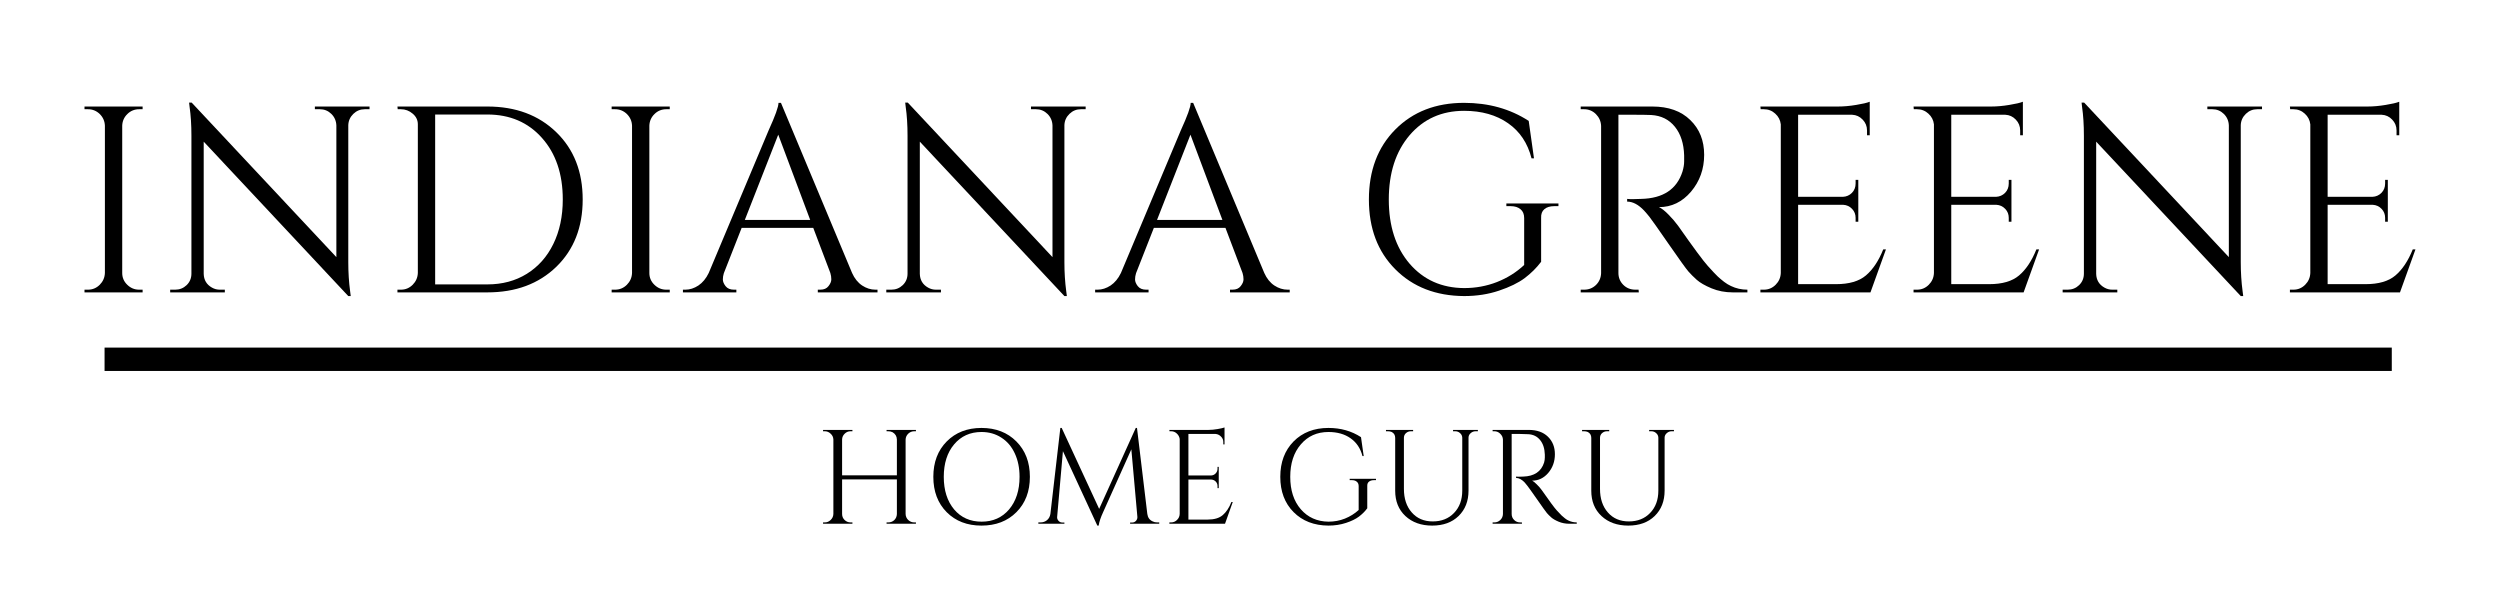
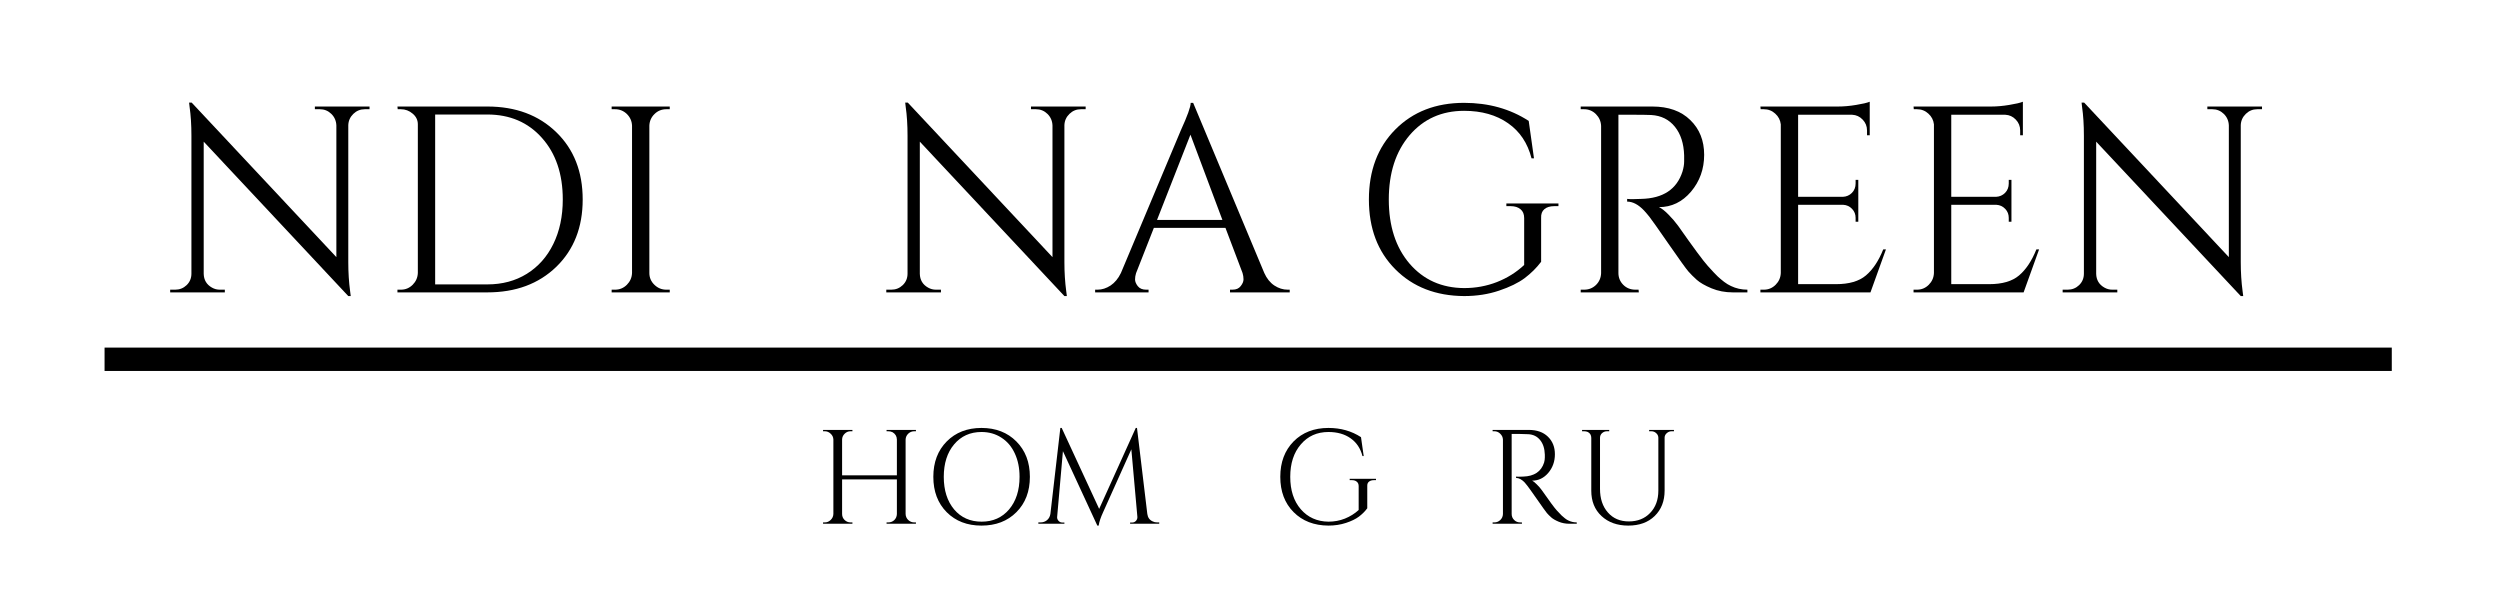
<svg xmlns="http://www.w3.org/2000/svg" width="424" zoomAndPan="magnify" viewBox="0 0 318 77.25" height="103" preserveAspectRatio="xMidYMid meet" version="1.0">
  <defs>
    <g />
  </defs>
  <g fill="#000000" fill-opacity="1">
    <g transform="translate(8.718, 37.191)">
      <g>
-         <path d="M 2.469 -0.344 C 3.051 -0.344 3.551 -0.551 3.969 -0.969 C 4.383 -1.383 4.602 -1.883 4.625 -2.469 L 4.625 -21.203 C 4.602 -21.785 4.383 -22.281 3.969 -22.688 C 3.551 -23.094 3.051 -23.297 2.469 -23.297 L 2.031 -23.297 L 2.031 -23.641 L 9.422 -23.641 L 9.422 -23.297 L 8.984 -23.297 C 8.398 -23.297 7.898 -23.094 7.484 -22.688 C 7.066 -22.281 6.848 -21.785 6.828 -21.203 L 6.828 -2.469 C 6.828 -1.883 7.039 -1.383 7.469 -0.969 C 7.895 -0.551 8.398 -0.344 8.984 -0.344 L 9.422 -0.344 L 9.422 0 L 2.031 0 L 2.031 -0.344 Z M 2.469 -0.344 " />
-       </g>
+         </g>
    </g>
  </g>
  <g fill="#000000" fill-opacity="1">
    <g transform="translate(20.13, 37.191)">
      <g>
        <path d="M 26.266 -23.297 C 25.703 -23.297 25.219 -23.098 24.812 -22.703 C 24.406 -22.305 24.191 -21.828 24.172 -21.266 L 24.172 -3.844 C 24.172 -2.539 24.25 -1.305 24.406 -0.141 L 24.484 0.469 L 24.172 0.469 L 5.781 -19.172 L 5.781 -2.359 C 5.801 -1.578 6.148 -0.992 6.828 -0.609 C 7.141 -0.43 7.473 -0.344 7.828 -0.344 L 8.469 -0.344 L 8.469 0 L 1.516 0 L 1.516 -0.344 L 2.156 -0.344 C 2.719 -0.344 3.203 -0.535 3.609 -0.922 C 4.016 -1.316 4.219 -1.805 4.219 -2.391 L 4.219 -19.922 C 4.219 -21.297 4.141 -22.523 3.984 -23.609 L 3.922 -24.141 L 4.25 -24.141 L 22.656 -4.484 L 22.656 -21.234 C 22.633 -21.816 22.422 -22.305 22.016 -22.703 C 21.609 -23.098 21.125 -23.297 20.562 -23.297 L 19.922 -23.297 L 19.922 -23.641 L 26.875 -23.641 L 26.875 -23.297 Z M 26.266 -23.297 " />
      </g>
    </g>
  </g>
  <g fill="#000000" fill-opacity="1">
    <g transform="translate(48.524, 37.191)">
      <g>
        <path d="M 13.469 -23.641 C 17.07 -23.641 19.992 -22.551 22.234 -20.375 C 24.473 -18.207 25.594 -15.352 25.594 -11.812 C 25.594 -8.281 24.473 -5.426 22.234 -3.25 C 19.992 -1.082 17.07 0 13.469 0 L 2.031 0 L 2.031 -0.344 L 2.469 -0.344 C 3.051 -0.344 3.551 -0.551 3.969 -0.969 C 4.383 -1.383 4.602 -1.883 4.625 -2.469 L 4.625 -21.375 C 4.625 -21.914 4.406 -22.367 3.969 -22.734 C 3.531 -23.109 3.031 -23.297 2.469 -23.297 L 2.062 -23.297 L 2.031 -23.641 Z M 6.828 -22.625 L 6.828 -1.016 L 13.469 -1.016 C 15.363 -1.016 17.035 -1.461 18.484 -2.359 C 19.941 -3.266 21.066 -4.531 21.859 -6.156 C 22.66 -7.789 23.062 -9.676 23.062 -11.812 C 23.062 -15.062 22.176 -17.676 20.406 -19.656 C 18.645 -21.633 16.332 -22.625 13.469 -22.625 Z M 6.828 -22.625 " />
      </g>
    </g>
  </g>
  <g fill="#000000" fill-opacity="1">
    <g transform="translate(75.77, 37.191)">
      <g>
        <path d="M 2.469 -0.344 C 3.051 -0.344 3.551 -0.551 3.969 -0.969 C 4.383 -1.383 4.602 -1.883 4.625 -2.469 L 4.625 -21.203 C 4.602 -21.785 4.383 -22.281 3.969 -22.688 C 3.551 -23.094 3.051 -23.297 2.469 -23.297 L 2.031 -23.297 L 2.031 -23.641 L 9.422 -23.641 L 9.422 -23.297 L 8.984 -23.297 C 8.398 -23.297 7.898 -23.094 7.484 -22.688 C 7.066 -22.281 6.848 -21.785 6.828 -21.203 L 6.828 -2.469 C 6.828 -1.883 7.039 -1.383 7.469 -0.969 C 7.895 -0.551 8.398 -0.344 8.984 -0.344 L 9.422 -0.344 L 9.422 0 L 2.031 0 L 2.031 -0.344 Z M 2.469 -0.344 " />
      </g>
    </g>
  </g>
  <g fill="#000000" fill-opacity="1">
    <g transform="translate(87.181, 37.191)">
      <g>
-         <path d="M 24.172 -0.344 L 24.438 -0.344 L 24.438 0 L 16.844 0 L 16.844 -0.344 L 17.156 -0.344 C 17.625 -0.344 17.973 -0.492 18.203 -0.797 C 18.441 -1.098 18.562 -1.383 18.562 -1.656 C 18.562 -1.926 18.52 -2.195 18.438 -2.469 L 16.266 -8.203 L 7.156 -8.203 L 4.891 -2.438 C 4.805 -2.164 4.766 -1.898 4.766 -1.641 C 4.766 -1.379 4.879 -1.098 5.109 -0.797 C 5.348 -0.492 5.703 -0.344 6.172 -0.344 L 6.484 -0.344 L 6.484 0 L -0.312 0 L -0.312 -0.344 L 0 -0.344 C 0.562 -0.344 1.113 -0.52 1.656 -0.875 C 2.195 -1.238 2.633 -1.77 2.969 -2.469 L 10.594 -20.625 C 11.426 -22.445 11.844 -23.609 11.844 -24.109 L 12.156 -24.109 L 21.203 -2.469 C 21.516 -1.77 21.941 -1.238 22.484 -0.875 C 23.023 -0.52 23.586 -0.344 24.172 -0.344 Z M 7.562 -9.219 L 15.875 -9.219 L 11.812 -20.062 Z M 7.562 -9.219 " />
-       </g>
+         </g>
    </g>
  </g>
  <g fill="#000000" fill-opacity="1">
    <g transform="translate(111.22, 37.191)">
      <g>
        <path d="M 26.266 -23.297 C 25.703 -23.297 25.219 -23.098 24.812 -22.703 C 24.406 -22.305 24.191 -21.828 24.172 -21.266 L 24.172 -3.844 C 24.172 -2.539 24.25 -1.305 24.406 -0.141 L 24.484 0.469 L 24.172 0.469 L 5.781 -19.172 L 5.781 -2.359 C 5.801 -1.578 6.148 -0.992 6.828 -0.609 C 7.141 -0.43 7.473 -0.344 7.828 -0.344 L 8.469 -0.344 L 8.469 0 L 1.516 0 L 1.516 -0.344 L 2.156 -0.344 C 2.719 -0.344 3.203 -0.535 3.609 -0.922 C 4.016 -1.316 4.219 -1.805 4.219 -2.391 L 4.219 -19.922 C 4.219 -21.297 4.141 -22.523 3.984 -23.609 L 3.922 -24.141 L 4.25 -24.141 L 22.656 -4.484 L 22.656 -21.234 C 22.633 -21.816 22.422 -22.305 22.016 -22.703 C 21.609 -23.098 21.125 -23.297 20.562 -23.297 L 19.922 -23.297 L 19.922 -23.641 L 26.875 -23.641 L 26.875 -23.297 Z M 26.266 -23.297 " />
      </g>
    </g>
  </g>
  <g fill="#000000" fill-opacity="1">
    <g transform="translate(139.613, 37.191)">
      <g>
        <path d="M 24.172 -0.344 L 24.438 -0.344 L 24.438 0 L 16.844 0 L 16.844 -0.344 L 17.156 -0.344 C 17.625 -0.344 17.973 -0.492 18.203 -0.797 C 18.441 -1.098 18.562 -1.383 18.562 -1.656 C 18.562 -1.926 18.52 -2.195 18.438 -2.469 L 16.266 -8.203 L 7.156 -8.203 L 4.891 -2.438 C 4.805 -2.164 4.766 -1.898 4.766 -1.641 C 4.766 -1.379 4.879 -1.098 5.109 -0.797 C 5.348 -0.492 5.703 -0.344 6.172 -0.344 L 6.484 -0.344 L 6.484 0 L -0.312 0 L -0.312 -0.344 L 0 -0.344 C 0.562 -0.344 1.113 -0.52 1.656 -0.875 C 2.195 -1.238 2.633 -1.77 2.969 -2.469 L 10.594 -20.625 C 11.426 -22.445 11.844 -23.609 11.844 -24.109 L 12.156 -24.109 L 21.203 -2.469 C 21.516 -1.77 21.941 -1.238 22.484 -0.875 C 23.023 -0.52 23.586 -0.344 24.172 -0.344 Z M 7.562 -9.219 L 15.875 -9.219 L 11.812 -20.062 Z M 7.562 -9.219 " />
      </g>
    </g>
  </g>
  <g fill="#000000" fill-opacity="1">
    <g transform="translate(163.652, 37.191)">
      <g />
    </g>
  </g>
  <g fill="#000000" fill-opacity="1">
    <g transform="translate(172.093, 37.191)">
      <g>
        <path d="M 14.141 0.469 C 10.547 0.445 7.629 -0.688 5.391 -2.938 C 3.148 -5.188 2.031 -8.145 2.031 -11.812 C 2.031 -15.488 3.148 -18.457 5.391 -20.719 C 7.629 -22.977 10.547 -24.109 14.141 -24.109 C 17.254 -24.109 19.992 -23.344 22.359 -21.812 L 23.031 -17.047 L 22.719 -17.047 C 22.227 -18.984 21.234 -20.473 19.734 -21.516 C 18.234 -22.566 16.367 -23.094 14.141 -23.094 C 11.285 -23.094 8.973 -22.055 7.203 -19.984 C 5.441 -17.91 4.562 -15.188 4.562 -11.812 C 4.562 -8.438 5.441 -5.719 7.203 -3.656 C 8.973 -1.602 11.285 -0.566 14.141 -0.547 C 15.609 -0.547 17 -0.801 18.312 -1.312 C 19.633 -1.832 20.789 -2.555 21.781 -3.484 L 21.781 -9.453 C 21.781 -9.953 21.625 -10.328 21.312 -10.578 C 21.008 -10.836 20.594 -10.969 20.062 -10.969 L 19.516 -10.969 L 19.516 -11.312 L 26.141 -11.312 L 26.141 -10.969 L 25.625 -10.969 C 25.062 -10.969 24.633 -10.836 24.344 -10.578 C 24.051 -10.328 23.914 -9.953 23.938 -9.453 L 23.938 -3.891 C 23.352 -3.117 22.656 -2.426 21.844 -1.812 C 21.031 -1.207 19.941 -0.676 18.578 -0.219 C 17.223 0.238 15.742 0.469 14.141 0.469 Z M 14.141 0.469 " />
      </g>
    </g>
  </g>
  <g fill="#000000" fill-opacity="1">
    <g transform="translate(199.035, 37.191)">
      <g>
        <path d="M 8.984 -22.594 L 6.828 -22.594 L 6.828 -2.469 C 6.828 -1.883 7.031 -1.383 7.438 -0.969 C 7.852 -0.551 8.367 -0.344 8.984 -0.344 L 9.391 -0.344 L 9.422 0 L 2.031 0 L 2.031 -0.344 L 2.469 -0.344 C 3.051 -0.344 3.551 -0.539 3.969 -0.938 C 4.383 -1.344 4.602 -1.844 4.625 -2.438 L 4.625 -21.172 C 4.602 -21.754 4.383 -22.254 3.969 -22.672 C 3.551 -23.086 3.051 -23.297 2.469 -23.297 L 2.031 -23.297 L 2.031 -23.641 L 11.141 -23.641 C 13.191 -23.641 14.801 -23.066 15.969 -21.922 C 17.145 -20.785 17.734 -19.312 17.734 -17.5 C 17.734 -15.695 17.176 -14.133 16.062 -12.812 C 14.945 -11.5 13.586 -10.844 11.984 -10.844 C 12.328 -10.688 12.727 -10.375 13.188 -9.906 C 13.645 -9.445 14.055 -8.969 14.422 -8.469 C 16.359 -5.707 17.617 -4.004 18.203 -3.359 C 18.785 -2.711 19.203 -2.27 19.453 -2.031 C 19.703 -1.801 19.973 -1.57 20.266 -1.344 C 20.555 -1.125 20.848 -0.945 21.141 -0.812 C 21.785 -0.5 22.484 -0.344 23.234 -0.344 L 23.234 0 L 21.375 0 C 20.406 0 19.504 -0.172 18.672 -0.516 C 17.836 -0.867 17.211 -1.227 16.797 -1.594 C 16.379 -1.969 16.02 -2.328 15.719 -2.672 C 15.414 -3.023 14.578 -4.191 13.203 -6.172 C 11.828 -8.16 11.023 -9.297 10.797 -9.578 C 10.578 -9.859 10.344 -10.133 10.094 -10.406 C 9.375 -11.164 8.656 -11.547 7.938 -11.547 L 7.938 -11.891 C 8.113 -11.867 8.348 -11.859 8.641 -11.859 C 8.93 -11.859 9.289 -11.867 9.719 -11.891 C 12.508 -11.953 14.266 -13.117 14.984 -15.391 C 15.117 -15.848 15.188 -16.27 15.188 -16.656 C 15.188 -17.051 15.188 -17.305 15.188 -17.422 C 15.145 -18.93 14.754 -20.145 14.016 -21.062 C 13.273 -21.988 12.27 -22.488 11 -22.562 C 10.469 -22.582 9.797 -22.594 8.984 -22.594 Z M 8.984 -22.594 " />
      </g>
    </g>
  </g>
  <g fill="#000000" fill-opacity="1">
    <g transform="translate(221.892, 37.191)">
      <g>
        <path d="M 2.469 -0.344 C 3.051 -0.344 3.551 -0.551 3.969 -0.969 C 4.383 -1.383 4.602 -1.883 4.625 -2.469 L 4.625 -21.375 C 4.562 -21.914 4.328 -22.367 3.922 -22.734 C 3.516 -23.109 3.031 -23.297 2.469 -23.297 L 2.062 -23.297 L 2.031 -23.641 L 11.922 -23.641 C 12.617 -23.641 13.379 -23.707 14.203 -23.844 C 15.023 -23.977 15.602 -24.113 15.938 -24.25 L 15.938 -19.984 L 15.594 -19.984 L 15.594 -20.594 C 15.594 -21.133 15.406 -21.598 15.031 -21.984 C 14.664 -22.367 14.223 -22.57 13.703 -22.594 L 6.828 -22.594 L 6.828 -12.156 L 12.531 -12.156 C 12.977 -12.176 13.359 -12.344 13.672 -12.656 C 13.984 -12.977 14.141 -13.375 14.141 -13.844 L 14.141 -14.312 L 14.484 -14.312 L 14.484 -8.984 L 14.141 -8.984 L 14.141 -9.484 C 14.141 -9.93 13.988 -10.312 13.688 -10.625 C 13.383 -10.945 13.008 -11.117 12.562 -11.141 L 6.828 -11.141 L 6.828 -1.047 L 11.656 -1.047 C 13.312 -1.047 14.578 -1.414 15.453 -2.156 C 16.336 -2.906 17.07 -4.008 17.656 -5.469 L 18 -5.469 L 16.031 0 L 2.031 0 L 2.031 -0.344 Z M 2.469 -0.344 " />
      </g>
    </g>
  </g>
  <g fill="#000000" fill-opacity="1">
    <g transform="translate(241.372, 37.191)">
      <g>
        <path d="M 2.469 -0.344 C 3.051 -0.344 3.551 -0.551 3.969 -0.969 C 4.383 -1.383 4.602 -1.883 4.625 -2.469 L 4.625 -21.375 C 4.562 -21.914 4.328 -22.367 3.922 -22.734 C 3.516 -23.109 3.031 -23.297 2.469 -23.297 L 2.062 -23.297 L 2.031 -23.641 L 11.922 -23.641 C 12.617 -23.641 13.379 -23.707 14.203 -23.844 C 15.023 -23.977 15.602 -24.113 15.938 -24.25 L 15.938 -19.984 L 15.594 -19.984 L 15.594 -20.594 C 15.594 -21.133 15.406 -21.598 15.031 -21.984 C 14.664 -22.367 14.223 -22.57 13.703 -22.594 L 6.828 -22.594 L 6.828 -12.156 L 12.531 -12.156 C 12.977 -12.176 13.359 -12.344 13.672 -12.656 C 13.984 -12.977 14.141 -13.375 14.141 -13.844 L 14.141 -14.312 L 14.484 -14.312 L 14.484 -8.984 L 14.141 -8.984 L 14.141 -9.484 C 14.141 -9.93 13.988 -10.312 13.688 -10.625 C 13.383 -10.945 13.008 -11.117 12.562 -11.141 L 6.828 -11.141 L 6.828 -1.047 L 11.656 -1.047 C 13.312 -1.047 14.578 -1.414 15.453 -2.156 C 16.336 -2.906 17.07 -4.008 17.656 -5.469 L 18 -5.469 L 16.031 0 L 2.031 0 L 2.031 -0.344 Z M 2.469 -0.344 " />
      </g>
    </g>
  </g>
  <g fill="#000000" fill-opacity="1">
    <g transform="translate(260.853, 37.191)">
      <g>
        <path d="M 26.266 -23.297 C 25.703 -23.297 25.219 -23.098 24.812 -22.703 C 24.406 -22.305 24.191 -21.828 24.172 -21.266 L 24.172 -3.844 C 24.172 -2.539 24.25 -1.305 24.406 -0.141 L 24.484 0.469 L 24.172 0.469 L 5.781 -19.172 L 5.781 -2.359 C 5.801 -1.578 6.148 -0.992 6.828 -0.609 C 7.141 -0.43 7.473 -0.344 7.828 -0.344 L 8.469 -0.344 L 8.469 0 L 1.516 0 L 1.516 -0.344 L 2.156 -0.344 C 2.719 -0.344 3.203 -0.535 3.609 -0.922 C 4.016 -1.316 4.219 -1.805 4.219 -2.391 L 4.219 -19.922 C 4.219 -21.297 4.141 -22.523 3.984 -23.609 L 3.922 -24.141 L 4.25 -24.141 L 22.656 -4.484 L 22.656 -21.234 C 22.633 -21.816 22.422 -22.305 22.016 -22.703 C 21.609 -23.098 21.125 -23.297 20.562 -23.297 L 19.922 -23.297 L 19.922 -23.641 L 26.875 -23.641 L 26.875 -23.297 Z M 26.266 -23.297 " />
      </g>
    </g>
  </g>
  <g fill="#000000" fill-opacity="1">
    <g transform="translate(289.247, 37.191)">
      <g>
-         <path d="M 2.469 -0.344 C 3.051 -0.344 3.551 -0.551 3.969 -0.969 C 4.383 -1.383 4.602 -1.883 4.625 -2.469 L 4.625 -21.375 C 4.562 -21.914 4.328 -22.367 3.922 -22.734 C 3.516 -23.109 3.031 -23.297 2.469 -23.297 L 2.062 -23.297 L 2.031 -23.641 L 11.922 -23.641 C 12.617 -23.641 13.379 -23.707 14.203 -23.844 C 15.023 -23.977 15.602 -24.113 15.938 -24.25 L 15.938 -19.984 L 15.594 -19.984 L 15.594 -20.594 C 15.594 -21.133 15.406 -21.598 15.031 -21.984 C 14.664 -22.367 14.223 -22.57 13.703 -22.594 L 6.828 -22.594 L 6.828 -12.156 L 12.531 -12.156 C 12.977 -12.176 13.359 -12.344 13.672 -12.656 C 13.984 -12.977 14.141 -13.375 14.141 -13.844 L 14.141 -14.312 L 14.484 -14.312 L 14.484 -8.984 L 14.141 -8.984 L 14.141 -9.484 C 14.141 -9.93 13.988 -10.312 13.688 -10.625 C 13.383 -10.945 13.008 -11.117 12.562 -11.141 L 6.828 -11.141 L 6.828 -1.047 L 11.656 -1.047 C 13.312 -1.047 14.578 -1.414 15.453 -2.156 C 16.336 -2.906 17.07 -4.008 17.656 -5.469 L 18 -5.469 L 16.031 0 L 2.031 0 L 2.031 -0.344 Z M 2.469 -0.344 " />
-       </g>
+         </g>
    </g>
  </g>
  <g fill="#000000" fill-opacity="1">
    <g transform="translate(103.662, 66.622)">
      <g>
        <path d="M 9.328 -0.172 C 9.629 -0.172 9.883 -0.27 10.094 -0.469 C 10.301 -0.676 10.41 -0.93 10.422 -1.234 L 10.422 -5.641 L 3.453 -5.641 L 3.453 -1.25 C 3.453 -0.945 3.555 -0.691 3.766 -0.484 C 3.984 -0.273 4.238 -0.172 4.531 -0.172 L 4.766 -0.172 L 4.766 0 L 1.031 0 L 1.031 -0.172 L 1.25 -0.172 C 1.539 -0.172 1.789 -0.273 2 -0.484 C 2.219 -0.691 2.332 -0.945 2.344 -1.25 L 2.344 -10.719 C 2.332 -11.008 2.219 -11.254 2 -11.453 C 1.789 -11.66 1.539 -11.766 1.25 -11.766 L 1.031 -11.766 L 1.031 -11.938 L 4.766 -11.938 L 4.766 -11.766 L 4.531 -11.766 C 4.238 -11.766 3.988 -11.66 3.781 -11.453 C 3.57 -11.254 3.461 -11.008 3.453 -10.719 L 3.453 -6.156 L 10.422 -6.156 L 10.422 -10.719 C 10.41 -11.125 10.227 -11.43 9.875 -11.641 C 9.707 -11.723 9.523 -11.766 9.328 -11.766 L 9.109 -11.766 L 9.109 -11.938 L 12.844 -11.938 L 12.844 -11.766 L 12.625 -11.766 C 12.332 -11.766 12.078 -11.66 11.859 -11.453 C 11.648 -11.242 11.539 -10.992 11.531 -10.703 L 11.531 -1.25 C 11.539 -0.945 11.648 -0.691 11.859 -0.484 C 12.078 -0.273 12.332 -0.172 12.625 -0.172 L 12.844 -0.172 L 12.844 0 L 9.109 0 L 9.109 -0.172 Z M 9.328 -0.172 " />
      </g>
    </g>
  </g>
  <g fill="#000000" fill-opacity="1">
    <g transform="translate(117.532, 66.622)">
      <g>
        <path d="M 2.891 -10.469 C 4.023 -11.613 5.5 -12.188 7.312 -12.188 C 9.133 -12.188 10.613 -11.613 11.75 -10.469 C 12.895 -9.32 13.469 -7.82 13.469 -5.969 C 13.469 -4.113 12.895 -2.613 11.75 -1.469 C 10.613 -0.332 9.133 0.234 7.312 0.234 C 5.5 0.234 4.023 -0.332 2.891 -1.469 C 1.754 -2.613 1.188 -4.113 1.188 -5.969 C 1.188 -7.82 1.754 -9.32 2.891 -10.469 Z M 3.828 -1.828 C 4.711 -0.785 5.879 -0.266 7.328 -0.266 C 8.773 -0.266 9.941 -0.785 10.828 -1.828 C 11.711 -2.879 12.156 -4.258 12.156 -5.969 C 12.156 -7.094 11.953 -8.086 11.547 -8.953 C 11.148 -9.816 10.582 -10.484 9.844 -10.953 C 9.113 -11.43 8.27 -11.672 7.312 -11.672 C 5.875 -11.672 4.711 -11.145 3.828 -10.094 C 2.953 -9.051 2.516 -7.676 2.516 -5.969 C 2.516 -4.258 2.953 -2.879 3.828 -1.828 Z M 3.828 -1.828 " />
      </g>
    </g>
  </g>
  <g fill="#000000" fill-opacity="1">
    <g transform="translate(131.829, 66.622)">
      <g>
        <path d="M 15.359 -0.172 L 15.625 -0.172 L 15.625 0 L 11.922 0 L 11.922 -0.156 L 12.188 -0.156 C 12.375 -0.156 12.535 -0.227 12.672 -0.375 C 12.805 -0.531 12.863 -0.703 12.844 -0.891 L 12.078 -9.469 L 8.5 -1.5 C 8.176 -0.801 7.984 -0.223 7.922 0.234 L 7.75 0.234 L 3.375 -9.234 L 2.641 -0.891 C 2.617 -0.703 2.676 -0.531 2.812 -0.375 C 2.945 -0.227 3.109 -0.156 3.297 -0.156 L 3.562 -0.156 L 3.562 0 L 0.25 0 L 0.25 -0.172 L 0.531 -0.172 C 0.844 -0.172 1.113 -0.266 1.344 -0.453 C 1.582 -0.648 1.727 -0.914 1.781 -1.25 L 3.047 -12.188 L 3.219 -12.188 L 7.984 -1.891 L 12.641 -12.188 L 12.797 -12.188 L 14.109 -1.25 C 14.172 -0.789 14.398 -0.473 14.797 -0.297 C 14.961 -0.211 15.148 -0.172 15.359 -0.172 Z M 15.359 -0.172 " />
      </g>
    </g>
  </g>
  <g fill="#000000" fill-opacity="1">
    <g transform="translate(147.713, 66.622)">
      <g>
-         <path d="M 1.25 -0.172 C 1.539 -0.172 1.789 -0.273 2 -0.484 C 2.219 -0.691 2.332 -0.945 2.344 -1.25 L 2.344 -10.797 C 2.301 -11.066 2.176 -11.297 1.969 -11.484 C 1.77 -11.672 1.531 -11.766 1.25 -11.766 L 1.047 -11.766 L 1.031 -11.938 L 6.016 -11.938 C 6.367 -11.938 6.754 -11.973 7.172 -12.047 C 7.586 -12.117 7.879 -12.188 8.047 -12.25 L 8.047 -10.094 L 7.891 -10.094 L 7.891 -10.406 C 7.891 -10.676 7.789 -10.906 7.594 -11.094 C 7.406 -11.289 7.18 -11.398 6.922 -11.422 L 3.453 -11.422 L 3.453 -6.141 L 6.328 -6.141 C 6.555 -6.148 6.75 -6.234 6.906 -6.391 C 7.07 -6.555 7.156 -6.758 7.156 -7 L 7.156 -7.234 L 7.312 -7.234 L 7.312 -4.531 L 7.156 -4.531 L 7.156 -4.797 C 7.156 -5.023 7.078 -5.219 6.922 -5.375 C 6.766 -5.531 6.57 -5.613 6.344 -5.625 L 3.453 -5.625 L 3.453 -0.531 L 5.891 -0.531 C 6.734 -0.531 7.375 -0.719 7.812 -1.094 C 8.258 -1.469 8.629 -2.023 8.922 -2.766 L 9.094 -2.766 L 8.109 0 L 1.031 0 L 1.031 -0.172 Z M 1.25 -0.172 " />
-       </g>
+         </g>
    </g>
  </g>
  <g fill="#000000" fill-opacity="1">
    <g transform="translate(157.557, 66.622)">
      <g />
    </g>
  </g>
  <g fill="#000000" fill-opacity="1">
    <g transform="translate(161.822, 66.622)">
      <g>
        <path d="M 7.156 0.234 C 5.332 0.223 3.852 -0.348 2.719 -1.484 C 1.594 -2.617 1.031 -4.113 1.031 -5.969 C 1.031 -7.82 1.594 -9.32 2.719 -10.469 C 3.852 -11.613 5.332 -12.188 7.156 -12.188 C 8.719 -12.188 10.098 -11.797 11.297 -11.016 L 11.641 -8.609 L 11.484 -8.609 C 11.234 -9.586 10.727 -10.344 9.969 -10.875 C 9.219 -11.406 8.281 -11.672 7.156 -11.672 C 5.707 -11.672 4.535 -11.145 3.641 -10.094 C 2.742 -9.051 2.297 -7.676 2.297 -5.969 C 2.297 -4.258 2.742 -2.883 3.641 -1.844 C 4.535 -0.812 5.707 -0.285 7.156 -0.266 C 7.895 -0.266 8.594 -0.395 9.25 -0.656 C 9.914 -0.926 10.5 -1.289 11 -1.75 L 11 -4.781 C 11 -5.031 10.922 -5.219 10.766 -5.344 C 10.617 -5.477 10.41 -5.547 10.141 -5.547 L 9.859 -5.547 L 9.859 -5.719 L 13.203 -5.719 L 13.203 -5.547 L 12.953 -5.547 C 12.672 -5.547 12.453 -5.477 12.297 -5.344 C 12.148 -5.219 12.082 -5.031 12.094 -4.781 L 12.094 -1.969 C 11.801 -1.57 11.445 -1.219 11.031 -0.906 C 10.625 -0.602 10.078 -0.336 9.391 -0.109 C 8.703 0.117 7.957 0.234 7.156 0.234 Z M 7.156 0.234 " />
      </g>
    </g>
  </g>
  <g fill="#000000" fill-opacity="1">
    <g transform="translate(175.437, 66.622)">
      <g>
-         <path d="M 12.547 -11.766 L 12.266 -11.766 C 12.023 -11.766 11.816 -11.688 11.641 -11.531 C 11.461 -11.383 11.367 -11.195 11.359 -10.969 L 11.359 -4.219 C 11.359 -2.883 10.938 -1.805 10.094 -0.984 C 9.258 -0.172 8.141 0.234 6.734 0.234 C 5.336 0.234 4.203 -0.172 3.328 -0.984 C 2.461 -1.797 2.031 -2.867 2.031 -4.203 L 2.031 -10.922 C 2.031 -11.266 1.883 -11.516 1.594 -11.672 C 1.445 -11.734 1.289 -11.766 1.125 -11.766 L 0.859 -11.766 L 0.859 -11.938 L 4.312 -11.938 L 4.312 -11.766 L 4.047 -11.766 C 3.797 -11.766 3.582 -11.688 3.406 -11.531 C 3.238 -11.383 3.148 -11.191 3.141 -10.953 L 3.141 -4.438 C 3.141 -3.195 3.473 -2.195 4.141 -1.438 C 4.805 -0.676 5.695 -0.297 6.812 -0.297 C 7.926 -0.297 8.828 -0.656 9.516 -1.375 C 10.211 -2.094 10.562 -3.039 10.562 -4.219 L 10.562 -10.953 C 10.551 -11.191 10.457 -11.383 10.281 -11.531 C 10.113 -11.688 9.906 -11.766 9.656 -11.766 L 9.391 -11.766 L 9.391 -11.938 L 12.547 -11.938 Z M 12.547 -11.766 " />
-       </g>
+         </g>
    </g>
  </g>
  <g fill="#000000" fill-opacity="1">
    <g transform="translate(188.83, 66.622)">
      <g>
        <path d="M 4.531 -11.422 L 3.453 -11.422 L 3.453 -1.25 C 3.453 -0.945 3.555 -0.691 3.766 -0.484 C 3.973 -0.273 4.227 -0.172 4.531 -0.172 L 4.75 -0.172 L 4.766 0 L 1.031 0 L 1.031 -0.172 L 1.25 -0.172 C 1.539 -0.172 1.789 -0.27 2 -0.469 C 2.219 -0.676 2.332 -0.93 2.344 -1.234 L 2.344 -10.703 C 2.332 -10.992 2.219 -11.242 2 -11.453 C 1.789 -11.66 1.539 -11.766 1.25 -11.766 L 1.031 -11.766 L 1.031 -11.938 L 5.625 -11.938 C 6.664 -11.938 7.477 -11.648 8.062 -11.078 C 8.656 -10.504 8.953 -9.758 8.953 -8.844 C 8.953 -7.926 8.672 -7.133 8.109 -6.469 C 7.547 -5.812 6.863 -5.484 6.062 -5.484 C 6.227 -5.398 6.426 -5.238 6.656 -5 C 6.895 -4.77 7.102 -4.531 7.281 -4.281 C 8.258 -2.883 8.895 -2.023 9.188 -1.703 C 9.488 -1.379 9.703 -1.156 9.828 -1.031 C 9.953 -0.914 10.086 -0.801 10.234 -0.688 C 10.379 -0.57 10.531 -0.477 10.688 -0.406 C 11.008 -0.25 11.359 -0.172 11.734 -0.172 L 11.734 0 L 10.797 0 C 10.305 0 9.848 -0.086 9.422 -0.266 C 9.004 -0.441 8.691 -0.625 8.484 -0.812 C 8.273 -1 8.094 -1.18 7.938 -1.359 C 7.789 -1.535 7.367 -2.125 6.672 -3.125 C 5.973 -4.125 5.566 -4.691 5.453 -4.828 C 5.348 -4.973 5.234 -5.113 5.109 -5.25 C 4.742 -5.633 4.379 -5.828 4.016 -5.828 L 4.016 -6 C 4.098 -5.988 4.211 -5.984 4.359 -5.984 C 4.516 -5.984 4.695 -5.988 4.906 -6 C 6.32 -6.039 7.211 -6.633 7.578 -7.781 C 7.641 -8.008 7.672 -8.223 7.672 -8.422 C 7.672 -8.617 7.672 -8.742 7.672 -8.797 C 7.648 -9.566 7.453 -10.18 7.078 -10.641 C 6.703 -11.109 6.195 -11.359 5.562 -11.391 C 5.289 -11.41 4.945 -11.422 4.531 -11.422 Z M 4.531 -11.422 " />
      </g>
    </g>
  </g>
  <g fill="#000000" fill-opacity="1">
    <g transform="translate(200.38, 66.622)">
      <g>
        <path d="M 12.547 -11.766 L 12.266 -11.766 C 12.023 -11.766 11.816 -11.688 11.641 -11.531 C 11.461 -11.383 11.367 -11.195 11.359 -10.969 L 11.359 -4.219 C 11.359 -2.883 10.938 -1.805 10.094 -0.984 C 9.258 -0.172 8.141 0.234 6.734 0.234 C 5.336 0.234 4.203 -0.172 3.328 -0.984 C 2.461 -1.797 2.031 -2.867 2.031 -4.203 L 2.031 -10.922 C 2.031 -11.266 1.883 -11.516 1.594 -11.672 C 1.445 -11.734 1.289 -11.766 1.125 -11.766 L 0.859 -11.766 L 0.859 -11.938 L 4.312 -11.938 L 4.312 -11.766 L 4.047 -11.766 C 3.797 -11.766 3.582 -11.688 3.406 -11.531 C 3.238 -11.383 3.148 -11.191 3.141 -10.953 L 3.141 -4.438 C 3.141 -3.195 3.473 -2.195 4.141 -1.438 C 4.805 -0.676 5.695 -0.297 6.812 -0.297 C 7.926 -0.297 8.828 -0.656 9.516 -1.375 C 10.211 -2.094 10.562 -3.039 10.562 -4.219 L 10.562 -10.953 C 10.551 -11.191 10.457 -11.383 10.281 -11.531 C 10.113 -11.688 9.906 -11.766 9.656 -11.766 L 9.391 -11.766 L 9.391 -11.938 L 12.547 -11.938 Z M 12.547 -11.766 " />
      </g>
    </g>
  </g>
  <path stroke-linecap="butt" transform="matrix(0.743, 0, 0, 0.743, 13.301, 44.213)" fill="none" stroke-linejoin="miter" d="M -0.001 2.001 L 391.566 2.001 " stroke="#000000" stroke-width="4" stroke-opacity="1" stroke-miterlimit="4" />
</svg>